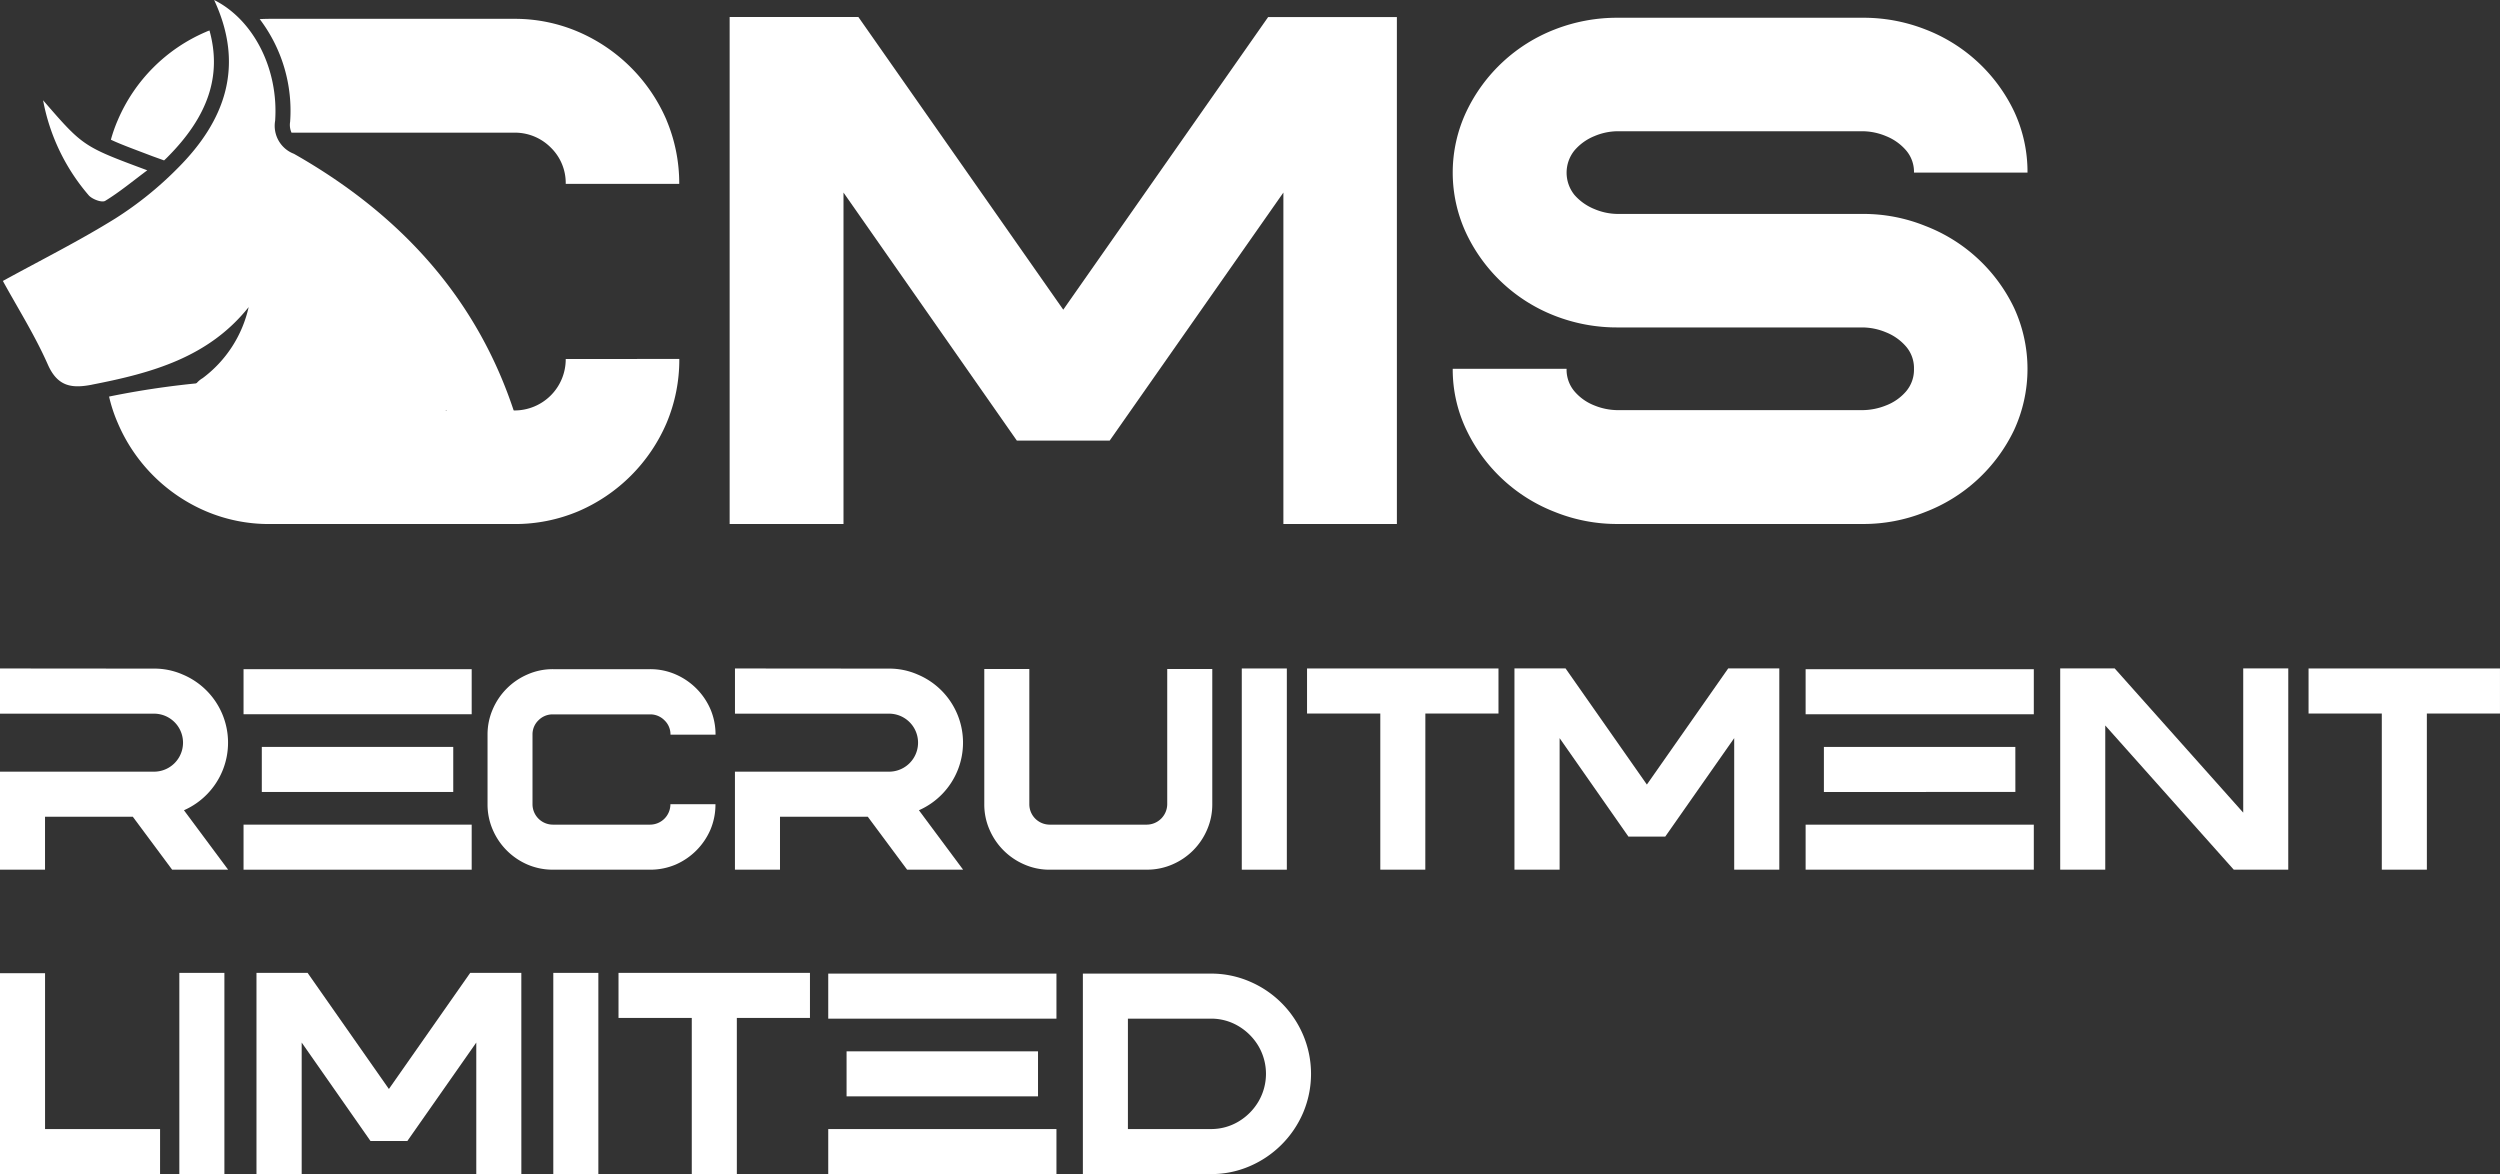
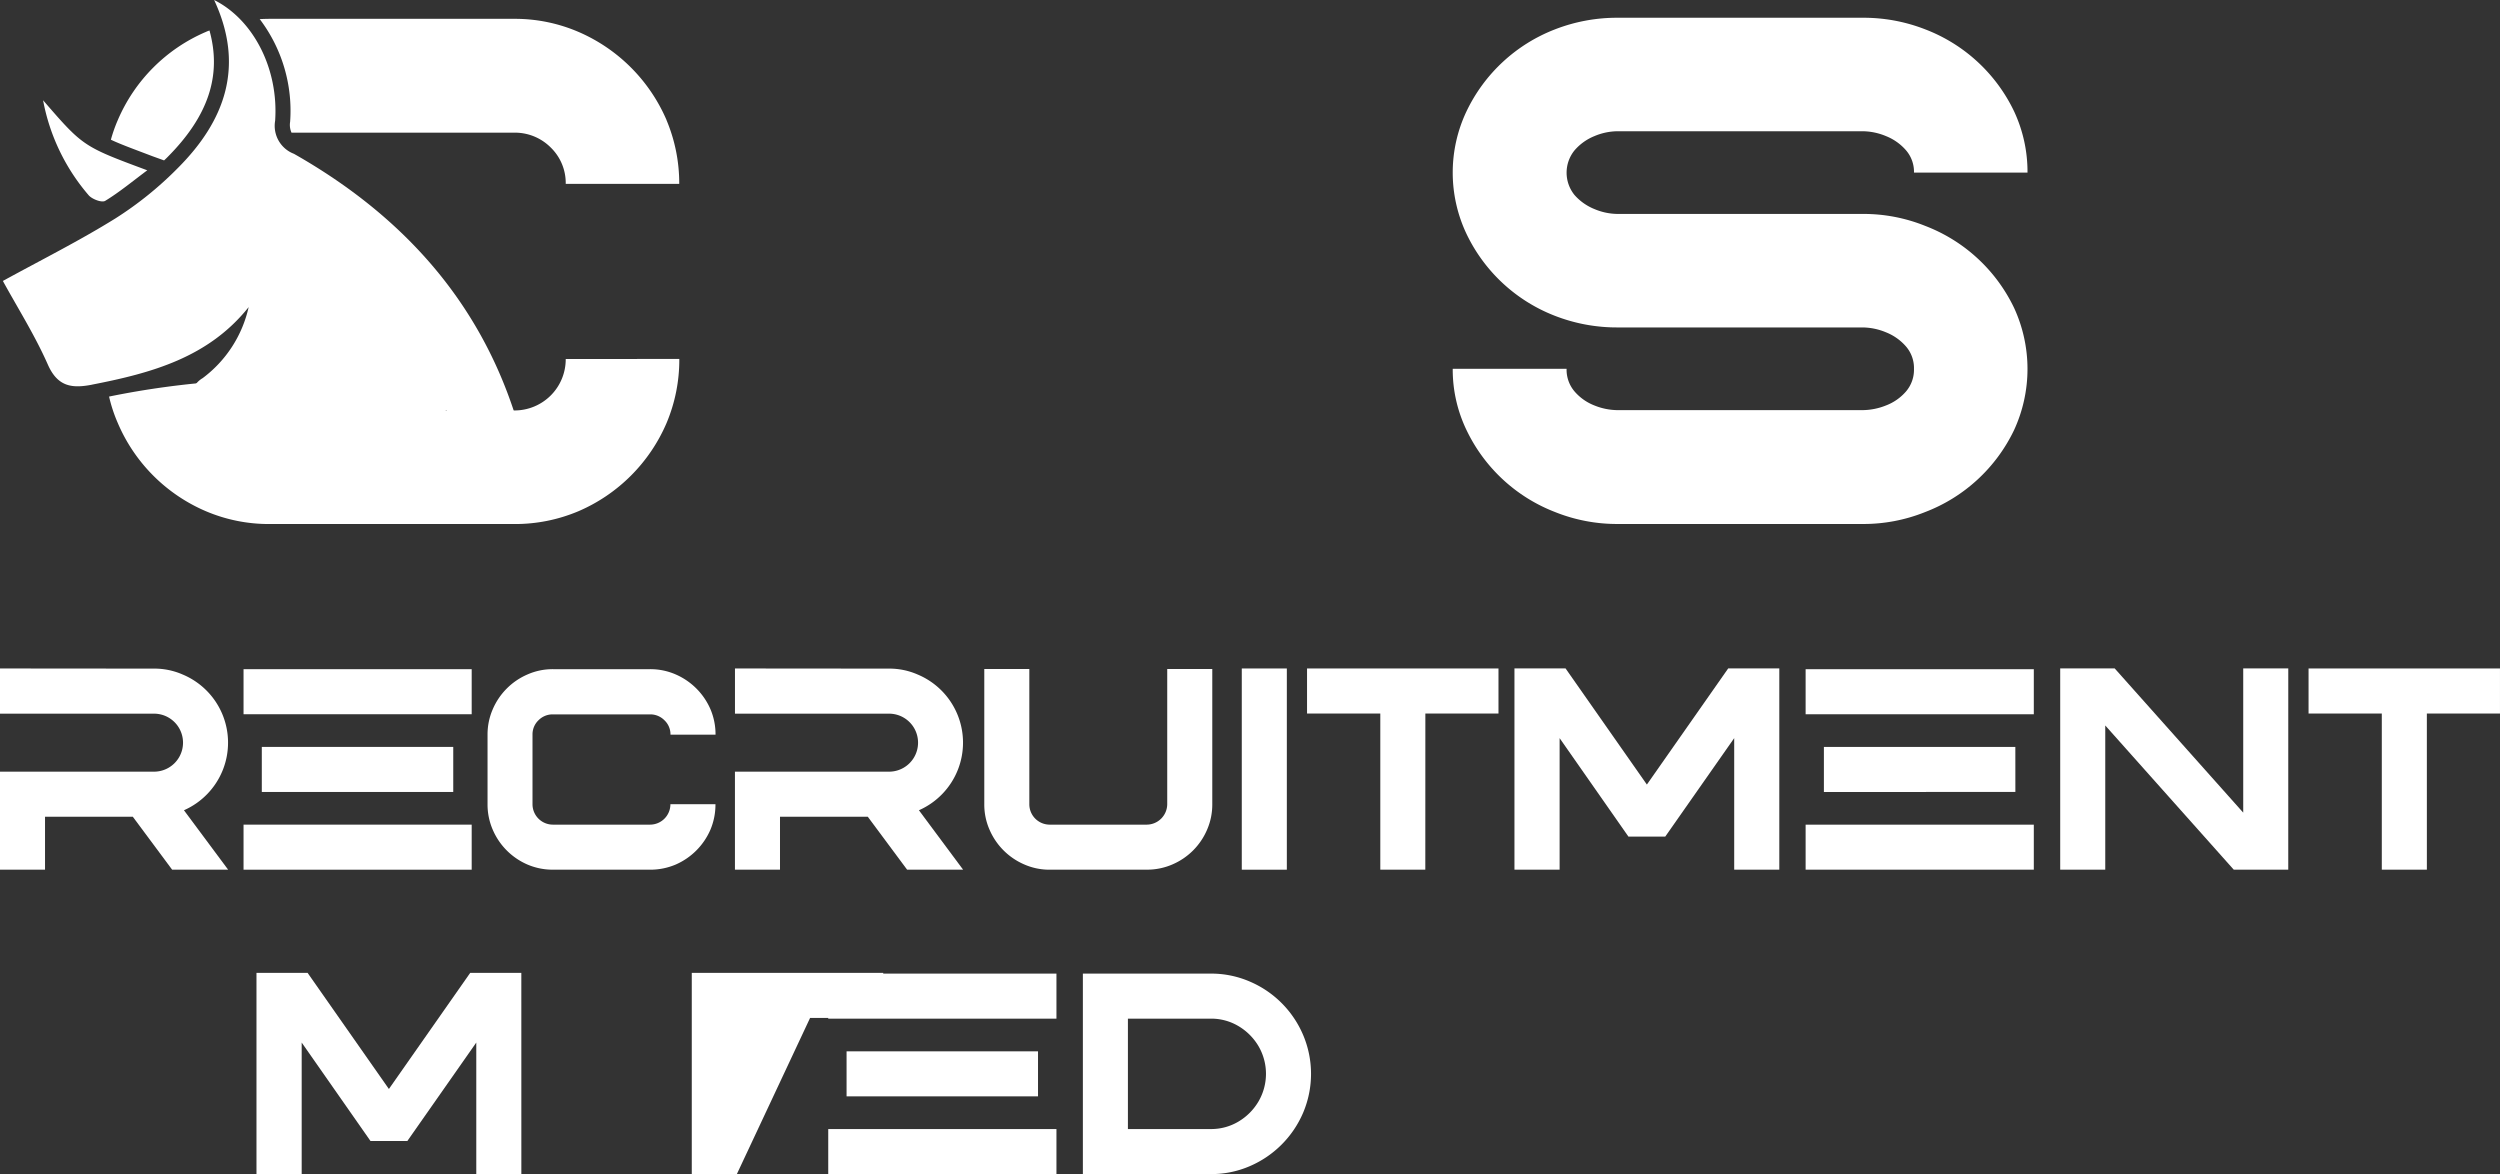
<svg xmlns="http://www.w3.org/2000/svg" width="165.19" height="77.581" viewBox="0 0 165.19 77.581">
  <rect x="0" y="0" width="165.19" height="77.581" fill="#333333" stroke="none" />
  <g id="Group_2871" data-name="Group 2871" transform="translate(0.19 -34.836)">
    <g id="Group_2868" data-name="Group 2868" transform="translate(0 34.836)">
      <path id="Path_13048" data-name="Path 13048" d="M18.02,37.624c-.073.028-.156.055-.229.092a11.067,11.067,0,0,0-5.826,5.826,9.643,9.643,0,0,0-.458,1.3c.661.312,1.523.624,2.752,1.092l.762.275c.073-.064.147-.137.22-.211,2.7-2.706,3.606-5.4,2.78-8.376M41.561,59.331a3.382,3.382,0,0,1-3.4,3.4H22.011a3.3,3.3,0,0,1-2.413-.991,3.428,3.428,0,0,1-.67-.945,56.408,56.408,0,0,0-7.541,1.019,9.839,9.839,0,0,0,.578,1.752,11.035,11.035,0,0,0,5.826,5.826,10.637,10.637,0,0,0,4.221.844H38.158a10.757,10.757,0,0,0,4.238-.844,11.1,11.1,0,0,0,5.826-5.826,10.757,10.757,0,0,0,.844-4.238Zm6.661-15.789A11.128,11.128,0,0,0,42.4,37.716a10.608,10.608,0,0,0-4.238-.862H22.011c-.23,0-.45.009-.67.018a10.019,10.019,0,0,1,2.009,6.789,1.254,1.254,0,0,0,.092.715H38.158a3.332,3.332,0,0,1,2.413.982,3.267,3.267,0,0,1,.99,2.4h7.5a10.768,10.768,0,0,0-.844-4.22" transform="translate(-4.37 -35.61)" fill="#fff" />
-       <path id="Path_13049" data-name="Path 13049" d="M122.019,70.161h-7.5v-21.9L103.042,64.65H96.907L85.453,48.261v21.9H77.93v-33.5h8.506L99.974,56l13.538-19.337h8.506Z" transform="translate(-29.908 -35.537)" fill="#fff" />
      <path id="Path_13050" data-name="Path 13050" d="M182.541,70.19H166.367a11,11,0,0,1-4.145-.791,10.784,10.784,0,0,1-5.847-5.415,9.222,9.222,0,0,1-.911-4.05h7.524a2.211,2.211,0,0,0,.527,1.5,3.319,3.319,0,0,0,1.306.922,4.135,4.135,0,0,0,1.545.311h16.174a4.23,4.23,0,0,0,1.557-.311,3.31,3.31,0,0,0,1.318-.922,2.214,2.214,0,0,0,.527-1.5,2.181,2.181,0,0,0-.527-1.473,3.417,3.417,0,0,0-1.318-.934,4.1,4.1,0,0,0-1.557-.324H166.367a11.293,11.293,0,0,1-4.145-.766,10.786,10.786,0,0,1-5.847-5.415,9.458,9.458,0,0,1,0-8.1,10.784,10.784,0,0,1,5.847-5.415,11.294,11.294,0,0,1,4.145-.767h16.174a11.176,11.176,0,0,1,4.145.767,10.777,10.777,0,0,1,5.87,5.415,9.43,9.43,0,0,1,.887,4.049h-7.5a2.18,2.18,0,0,0-.527-1.473,3.418,3.418,0,0,0-1.318-.935,4.094,4.094,0,0,0-1.557-.324H166.367a4,4,0,0,0-1.545.324,3.43,3.43,0,0,0-1.306.935,2.339,2.339,0,0,0,0,2.959,3.489,3.489,0,0,0,1.306.922,4,4,0,0,0,1.545.324h16.174a10.888,10.888,0,0,1,4.145.791,10.78,10.78,0,0,1,5.87,5.415,9.635,9.635,0,0,1,0,8.075,10.777,10.777,0,0,1-5.87,5.415,10.888,10.888,0,0,1-4.145.791" transform="translate(-59.664 -35.567)" fill="#fff" />
      <path id="Path_13051" data-name="Path 13051" d="M278.185,50.03h-3.7l-2.6-3.5h-5.8v3.5H263.11V43.553h10.177a1.916,1.916,0,0,0,0-3.833H263.11V36.734l10.177.009a4.641,4.641,0,0,1,1.893.39,4.88,4.88,0,0,1,.085,8.969Z" transform="translate(-263.3 7.436)" fill="#fff" />
      <path id="Path_13052" data-name="Path 13052" d="M304.3,39.788H289.225V36.811H304.3Zm0,10.272H289.225V47.083H304.3Zm-1.218-5.136h-12.65V41.947h12.65Z" transform="translate(-273.323 7.406)" fill="#fff" />
      <path id="Path_13053" data-name="Path 13053" d="M326.125,50.059h-6.41a4.221,4.221,0,0,1-1.674-.333,4.383,4.383,0,0,1-2.311-2.311,4.188,4.188,0,0,1-.342-1.684V41.138a4.164,4.164,0,0,1,.342-1.674,4.383,4.383,0,0,1,2.311-2.311,4.123,4.123,0,0,1,1.674-.343h6.41a4.188,4.188,0,0,1,1.684.343,4.424,4.424,0,0,1,2.311,2.311,4.253,4.253,0,0,1,.333,1.674h-2.977a1.284,1.284,0,0,0-.4-.951,1.309,1.309,0,0,0-.956-.39h-6.41a1.31,1.31,0,0,0-.956.39,1.286,1.286,0,0,0-.395.951v4.594a1.348,1.348,0,0,0,1.351,1.351h6.41a1.348,1.348,0,0,0,1.351-1.351h2.977a4.278,4.278,0,0,1-.333,1.684,4.424,4.424,0,0,1-2.311,2.311,4.288,4.288,0,0,1-1.684.333" transform="translate(-283.363 7.406)" fill="#fff" />
      <path id="Path_13054" data-name="Path 13054" d="M356.994,50.03h-3.7l-2.6-3.5h-5.8v3.5h-2.977V43.553H352.1a1.916,1.916,0,0,0,0-3.833H341.919V36.734l10.177.009a4.641,4.641,0,0,1,1.893.39,4.88,4.88,0,0,1,.085,8.969Z" transform="translate(-293.545 7.436)" fill="#fff" />
      <path id="Path_13055" data-name="Path 13055" d="M379.39,50.054h-6.41a4.122,4.122,0,0,1-1.674-.342,4.383,4.383,0,0,1-2.311-2.311,4.122,4.122,0,0,1-.342-1.674V36.795h2.976v8.931a1.347,1.347,0,0,0,1.351,1.351h6.41a1.363,1.363,0,0,0,1.351-1.351V36.795h2.977v8.931a4.178,4.178,0,0,1-.343,1.684,4.348,4.348,0,0,1-2.3,2.3,4.188,4.188,0,0,1-1.684.342" transform="translate(-303.805 7.412)" fill="#fff" />
      <rect id="Rectangle_1054" data-name="Rectangle 1054" width="2.977" height="13.296" transform="translate(81.862 44.17)" fill="#fff" />
      <path id="Path_13056" data-name="Path 13056" d="M411.074,50.03H408.1V39.71h-4.841V36.734h12.65V39.71h-4.832Z" transform="translate(-317.085 7.436)" fill="#fff" />
      <path id="Path_13057" data-name="Path 13057" d="M443,50.03H440.02V41.337l-4.555,6.505H433.03l-4.546-6.505V50.03H425.5v-13.3h3.376l5.374,7.675,5.374-7.675H443Z" transform="translate(-325.621 7.436)" fill="#fff" />
      <path id="Path_13058" data-name="Path 13058" d="M471.8,39.788H456.722V36.811H471.8Zm0,10.272H456.722V47.083H471.8Zm-1.218-5.136H457.93V41.947h12.65Z" transform="translate(-337.604 7.406)" fill="#fff" />
      <path id="Path_13059" data-name="Path 13059" d="M499.092,50.03h-3.6L487,40.5v9.53h-2.977v-13.3h3.6l8.493,9.53v-9.53h2.977Z" transform="translate(-348.083 7.436)" fill="#fff" />
      <path id="Path_13060" data-name="Path 13060" d="M518.469,50.03h-2.978V39.71h-4.84V36.734H523.3V39.71h-4.832Z" transform="translate(-358.301 7.436)" fill="#fff" />
-       <path id="Path_13061" data-name="Path 13061" d="M273.686,82.684H263.11V69.406h2.977v10.3h7.6Z" transform="translate(-263.3 -5.103)" fill="#fff" />
-       <rect id="Rectangle_1055" data-name="Rectangle 1055" width="2.977" height="13.296" transform="translate(11.66 64.284)" fill="#fff" />
      <path id="Path_13062" data-name="Path 13062" d="M308.115,82.673h-2.978V73.98l-4.555,6.505h-2.435L293.6,73.98v8.693h-2.987v-13.3h3.376l5.374,7.675,5.374-7.675h3.376Z" transform="translate(-273.856 -5.092)" fill="#fff" />
-       <rect id="Rectangle_1056" data-name="Rectangle 1056" width="2.977" height="13.296" transform="translate(36.37 64.284)" fill="#fff" />
-       <path id="Path_13063" data-name="Path 13063" d="M337.251,82.673h-2.978V72.353h-4.841V69.376h12.65v2.976h-4.832Z" transform="translate(-288.753 -5.092)" fill="#fff" />
+       <path id="Path_13063" data-name="Path 13063" d="M337.251,82.673h-2.978V72.353V69.376h12.65v2.976h-4.832Z" transform="translate(-288.753 -5.092)" fill="#fff" />
      <path id="Path_13064" data-name="Path 13064" d="M367,72.43H351.921V69.453H367ZM367,82.7H351.921V79.725H367Zm-1.218-5.136h-12.65V74.589h12.65Z" transform="translate(-297.384 -5.121)" fill="#fff" />
      <path id="Path_13065" data-name="Path 13065" d="M387.67,82.7h-8.446V69.453h8.446a6.415,6.415,0,0,1,2.578.523,6.668,6.668,0,0,1,3.528,3.529,6.58,6.58,0,0,1,0,5.145,6.711,6.711,0,0,1-3.528,3.528,6.416,6.416,0,0,1-2.578.523m0-2.977a3.51,3.51,0,0,0,1.836-.495,3.757,3.757,0,0,0,1.322-1.327,3.629,3.629,0,0,0,0-3.657,3.77,3.77,0,0,0-1.322-1.322,3.51,3.51,0,0,0-1.836-.494H382.2v7.295Z" transform="translate(-307.862 -5.121)" fill="#fff" />
      <path id="Path_13066" data-name="Path 13066" d="M5.894,60.251c3.911-.763,7.682-1.781,10.346-5.123a8.036,8.036,0,0,1-3.04,4.694,1.559,1.559,0,0,0-.666,1.918c.025.11.049.221.073.332h16.5l.2-.129.09.129h4.392C31.422,54.852,26.6,49.182,19.235,45a1.976,1.976,0,0,1-1.245-2.183c.238-3.437-1.437-6.682-4.031-7.981,2.038,4.373.719,7.978-2.388,11.093a23.318,23.318,0,0,1-4.123,3.332C5.07,50.741,2.552,52,0,53.4c.97,1.773,2.114,3.585,2.97,5.523.648,1.468,1.593,1.59,2.924,1.33" transform="translate(0 -34.836)" fill="#fff" />
      <path id="Path_13067" data-name="Path 13067" d="M4.313,45.589c2.638,3.049,2.638,3.049,6.883,4.627-.988.736-1.841,1.447-2.78,2.019-.217.132-.841-.1-1.078-.354a13.358,13.358,0,0,1-3.026-6.292" transform="translate(-1.655 -38.963)" fill="#fff" />
    </g>
  </g>
</svg>